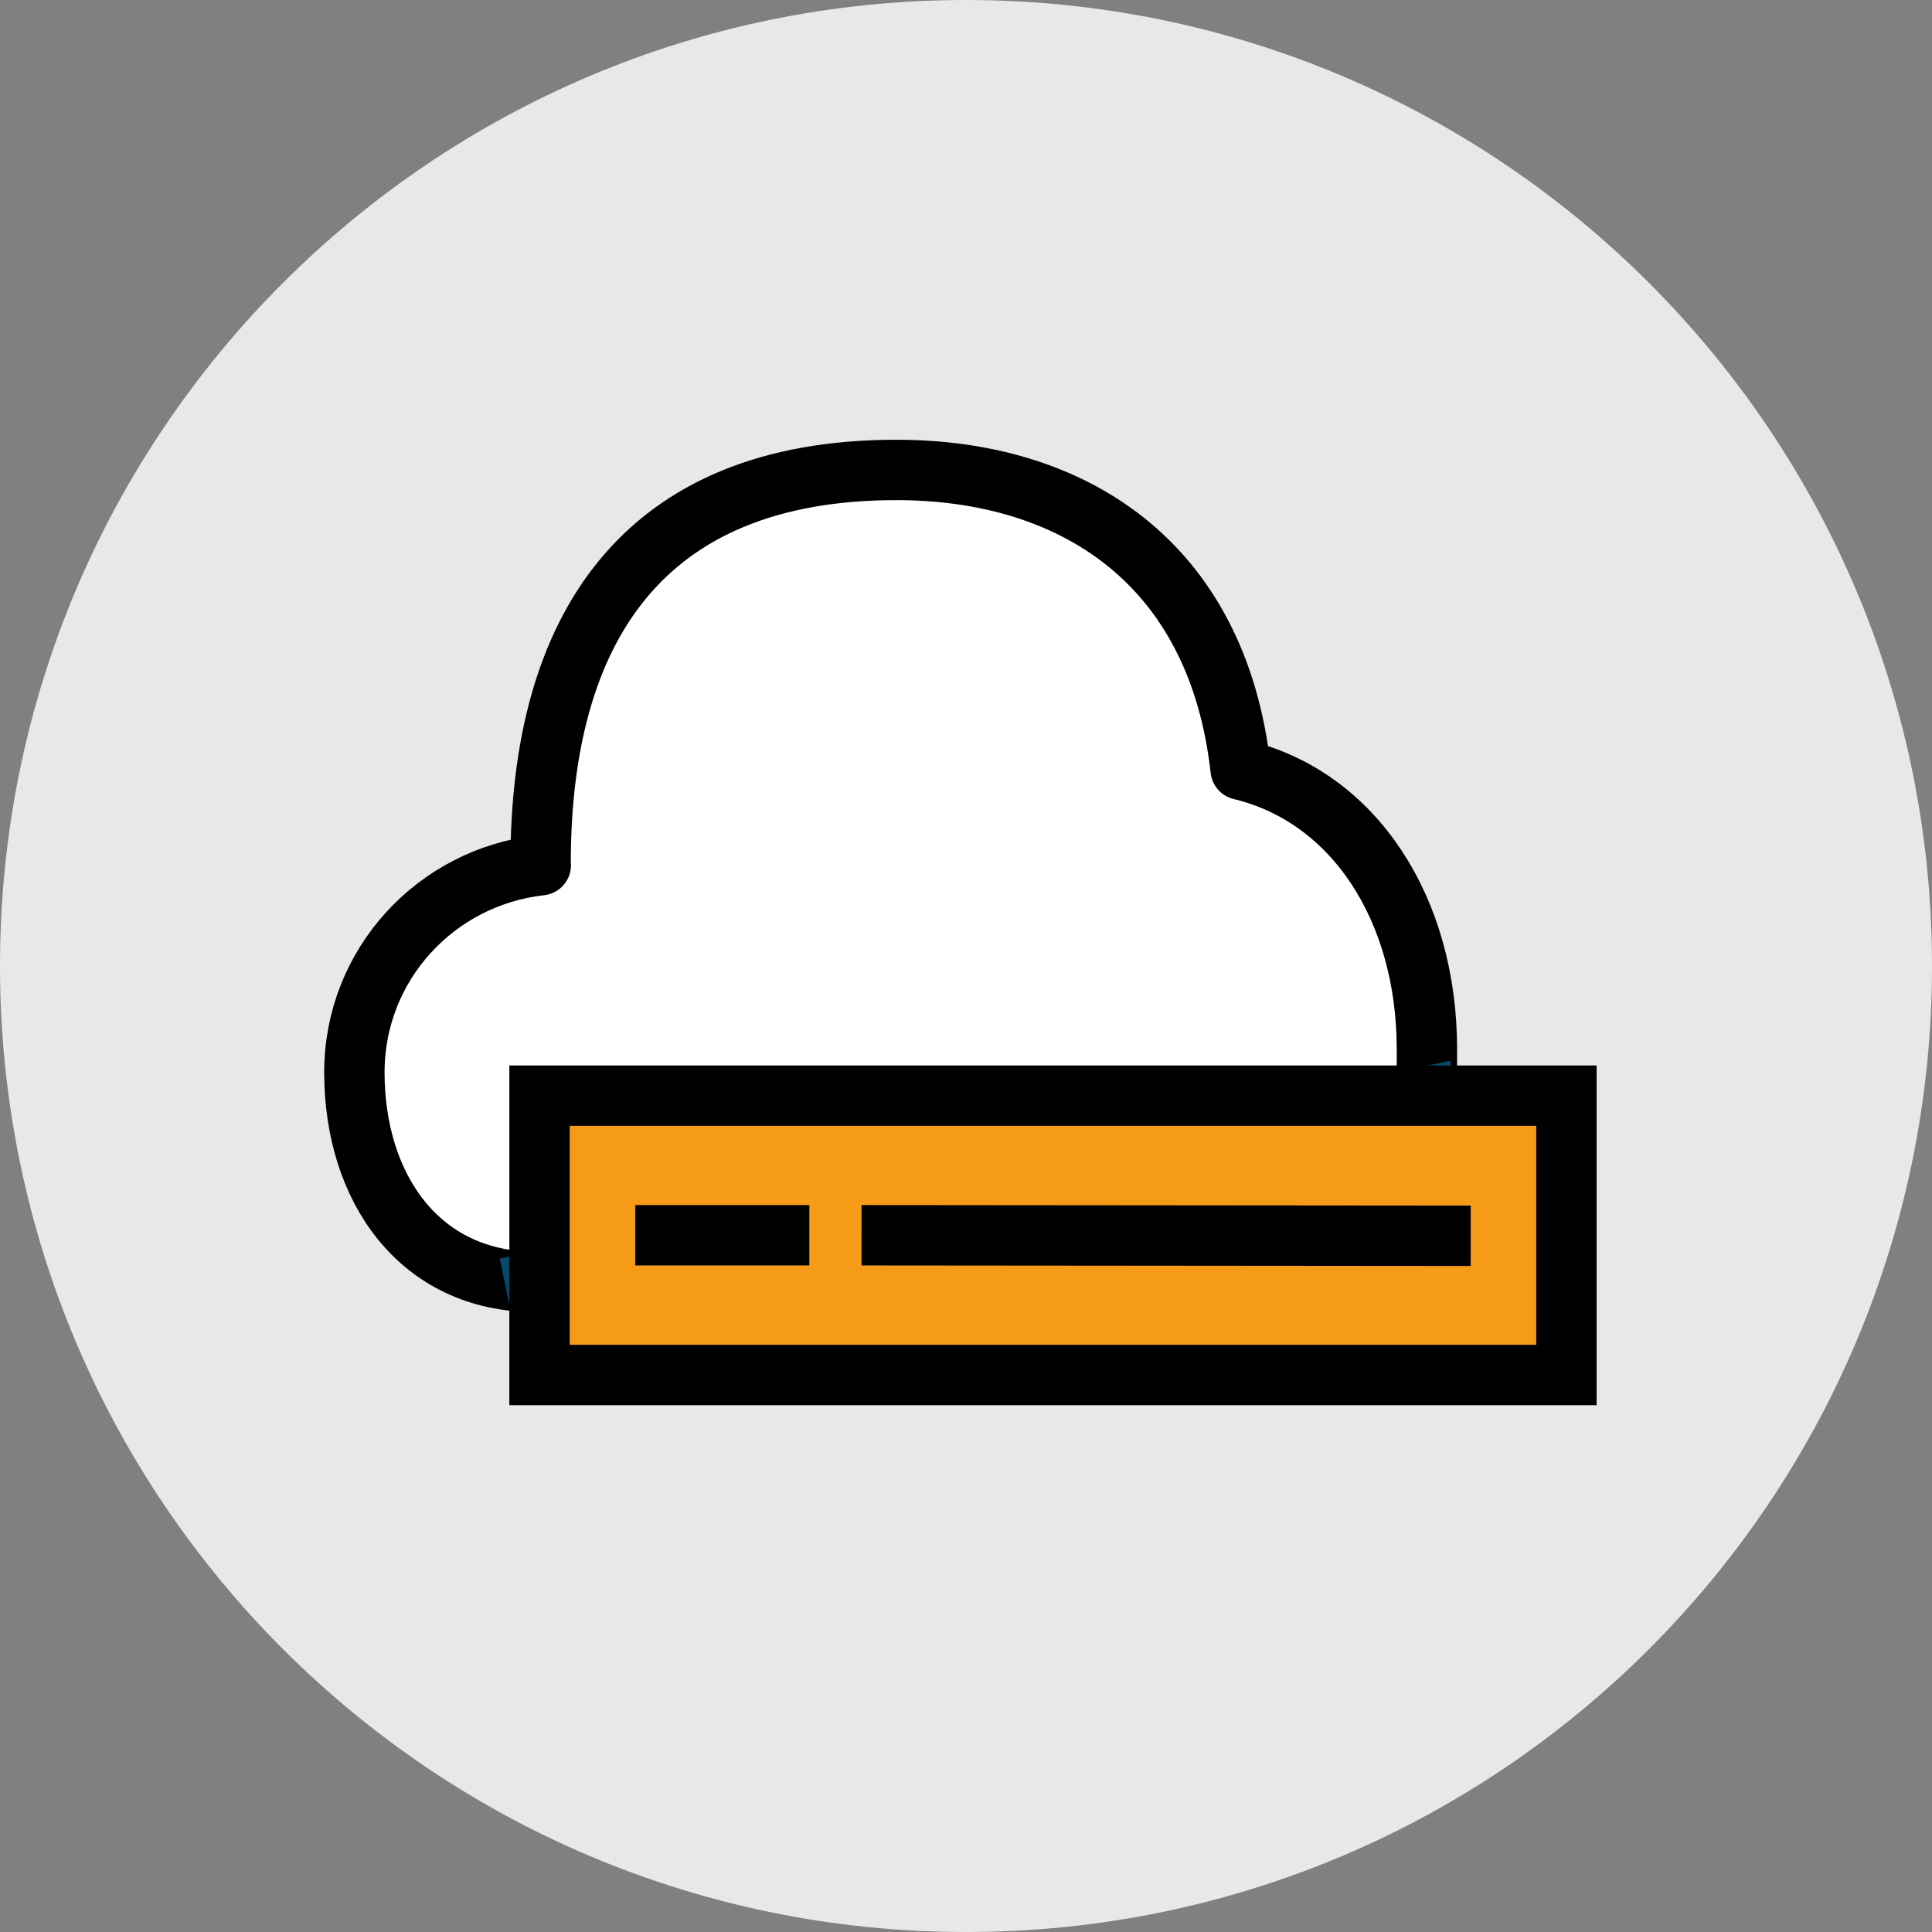
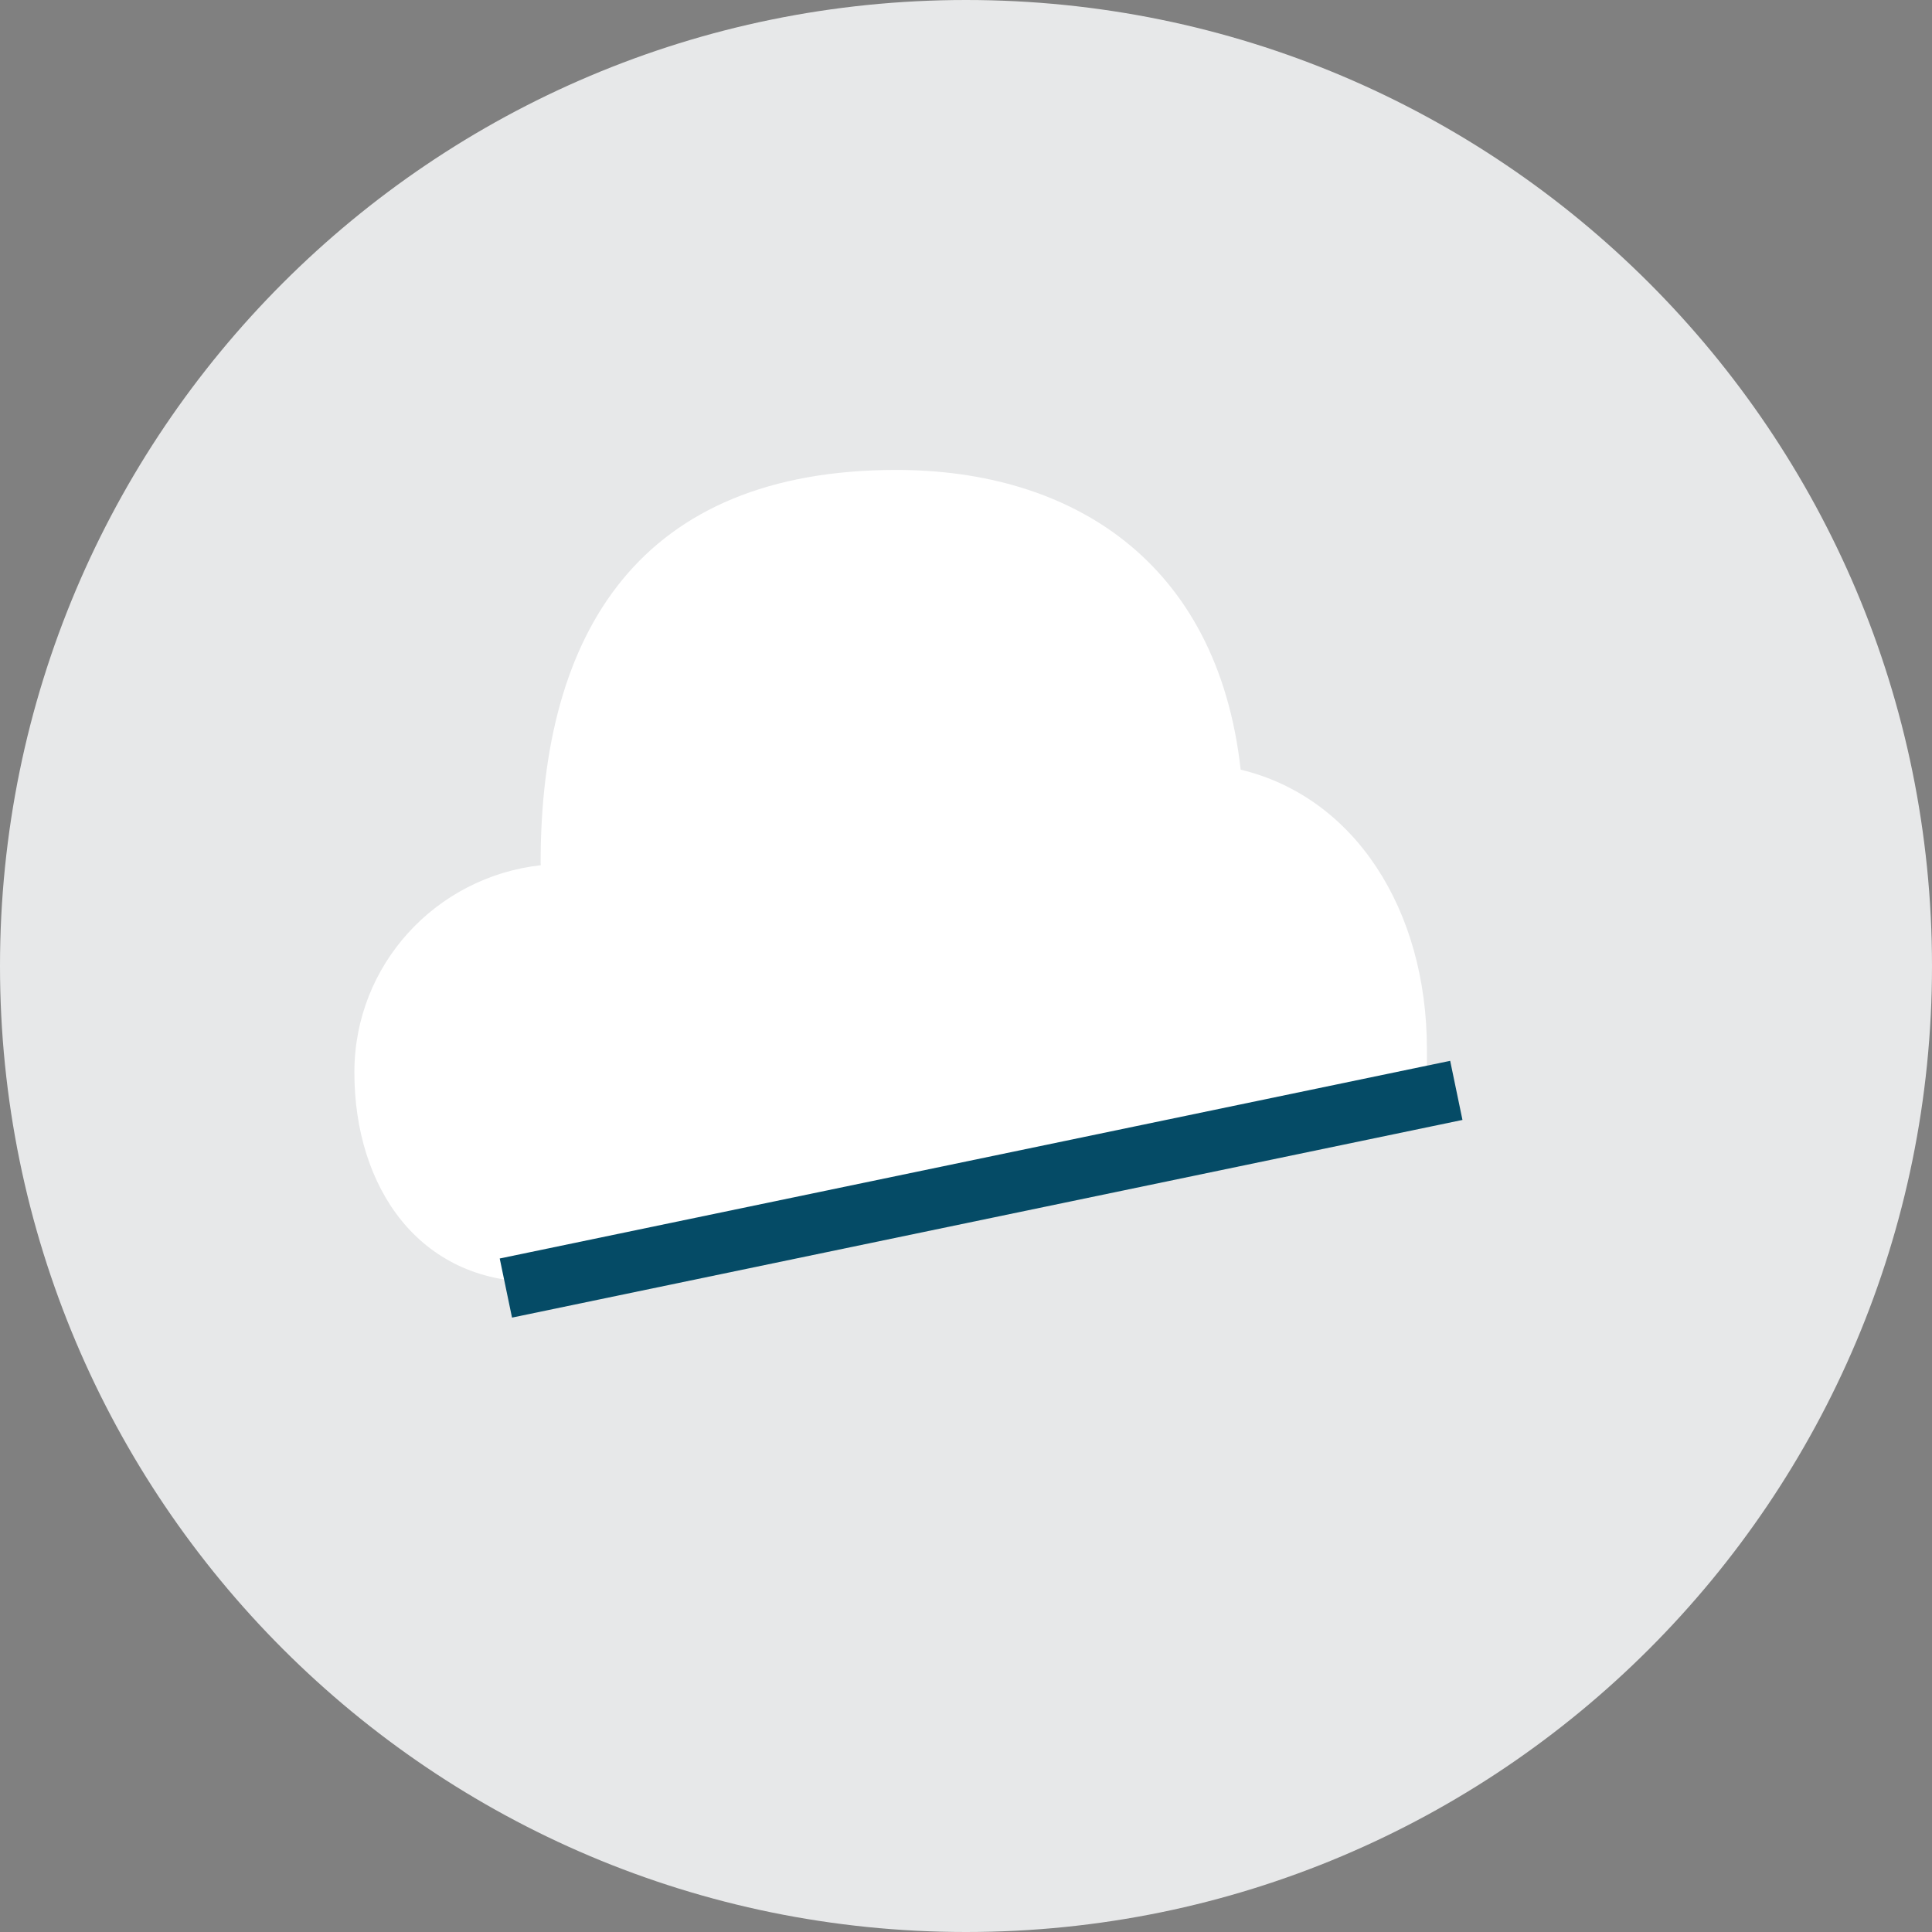
<svg xmlns="http://www.w3.org/2000/svg" width="96" height="96" viewBox="0 0 96 96" fill="none">
  <rect x="0" y="0" width="96" height="96" fill="#808080" stroke="none" />
  <path d="M48 96C74.51 96 96 74.51 96 48C96 21.49 74.51 0 48 0C21.49 0 0 21.49 0 48C0 74.51 21.49 96 48 96Z" fill="#E7E8E9" />
  <path fill-rule="evenodd" clip-rule="evenodd" d="M26.604 63.697C20.853 63.697 17.609 59.036 17.609 53.284C17.609 47.931 21.666 43.572 26.872 42.992C26.872 42.949 26.863 42.915 26.863 42.88C26.863 31.377 31.811 23.351 44.541 23.351C53.19 23.351 60.489 27.84 61.648 38.244C67.305 39.602 70.902 45.189 70.902 52.125V54.478" fill="white" />
-   <path d="M26.604 63.697C20.853 63.697 17.609 59.036 17.609 53.284C17.609 47.931 21.666 43.572 26.872 42.992C26.872 42.949 26.863 42.915 26.863 42.88C26.863 31.377 31.811 23.351 44.541 23.351C53.19 23.351 60.489 27.84 61.648 38.244C67.305 39.602 70.902 45.189 70.902 52.125V54.478" stroke="black" stroke-width="3" stroke-miterlimit="10" stroke-linecap="square" stroke-linejoin="round" />
  <path d="M70.895 54.486L26.605 63.697" stroke="#054B66" stroke-width="3" stroke-miterlimit="10" stroke-linecap="square" stroke-linejoin="round" />
-   <path d="M77.836 54.443H26.809V68.324H77.836V54.443Z" fill="#F59B18" stroke="black" stroke-width="3" stroke-miterlimit="10" />
-   <path d="M73.079 61.405L42.809 61.379" stroke="black" stroke-width="3" stroke-miterlimit="10" />
-   <path d="M40.215 61.379H31.566" stroke="black" stroke-width="3" stroke-miterlimit="10" />
</svg>